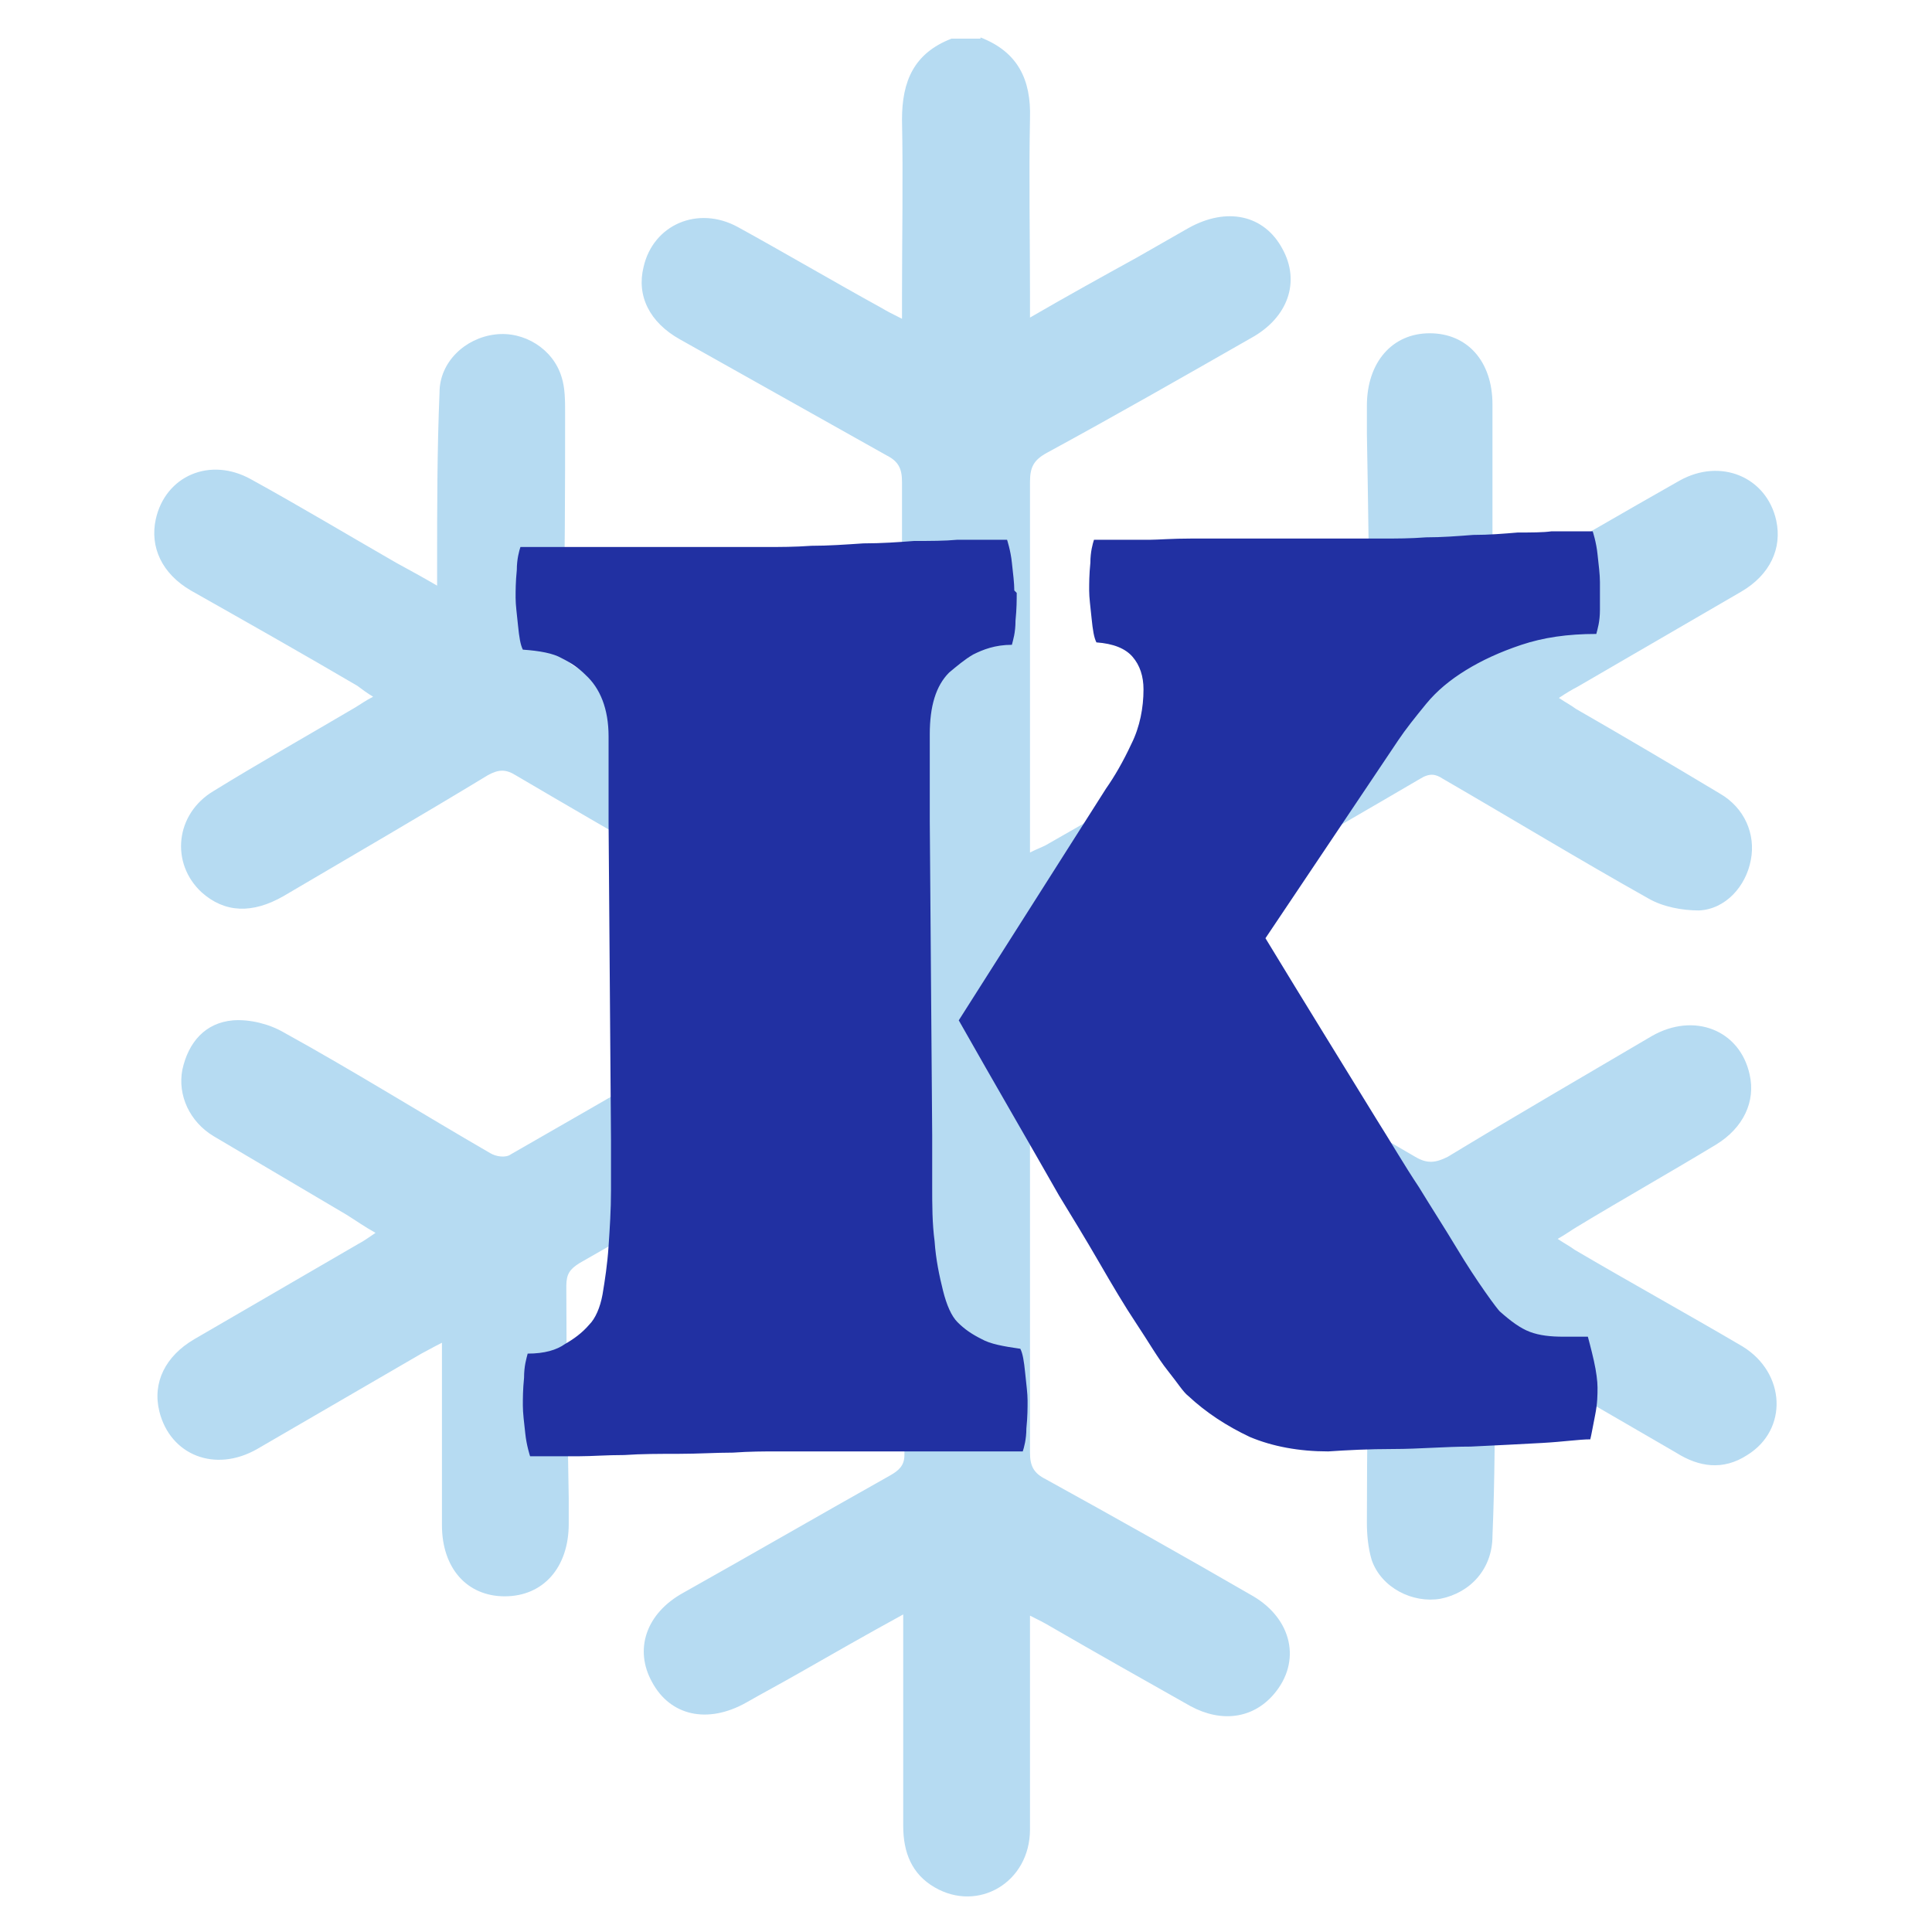
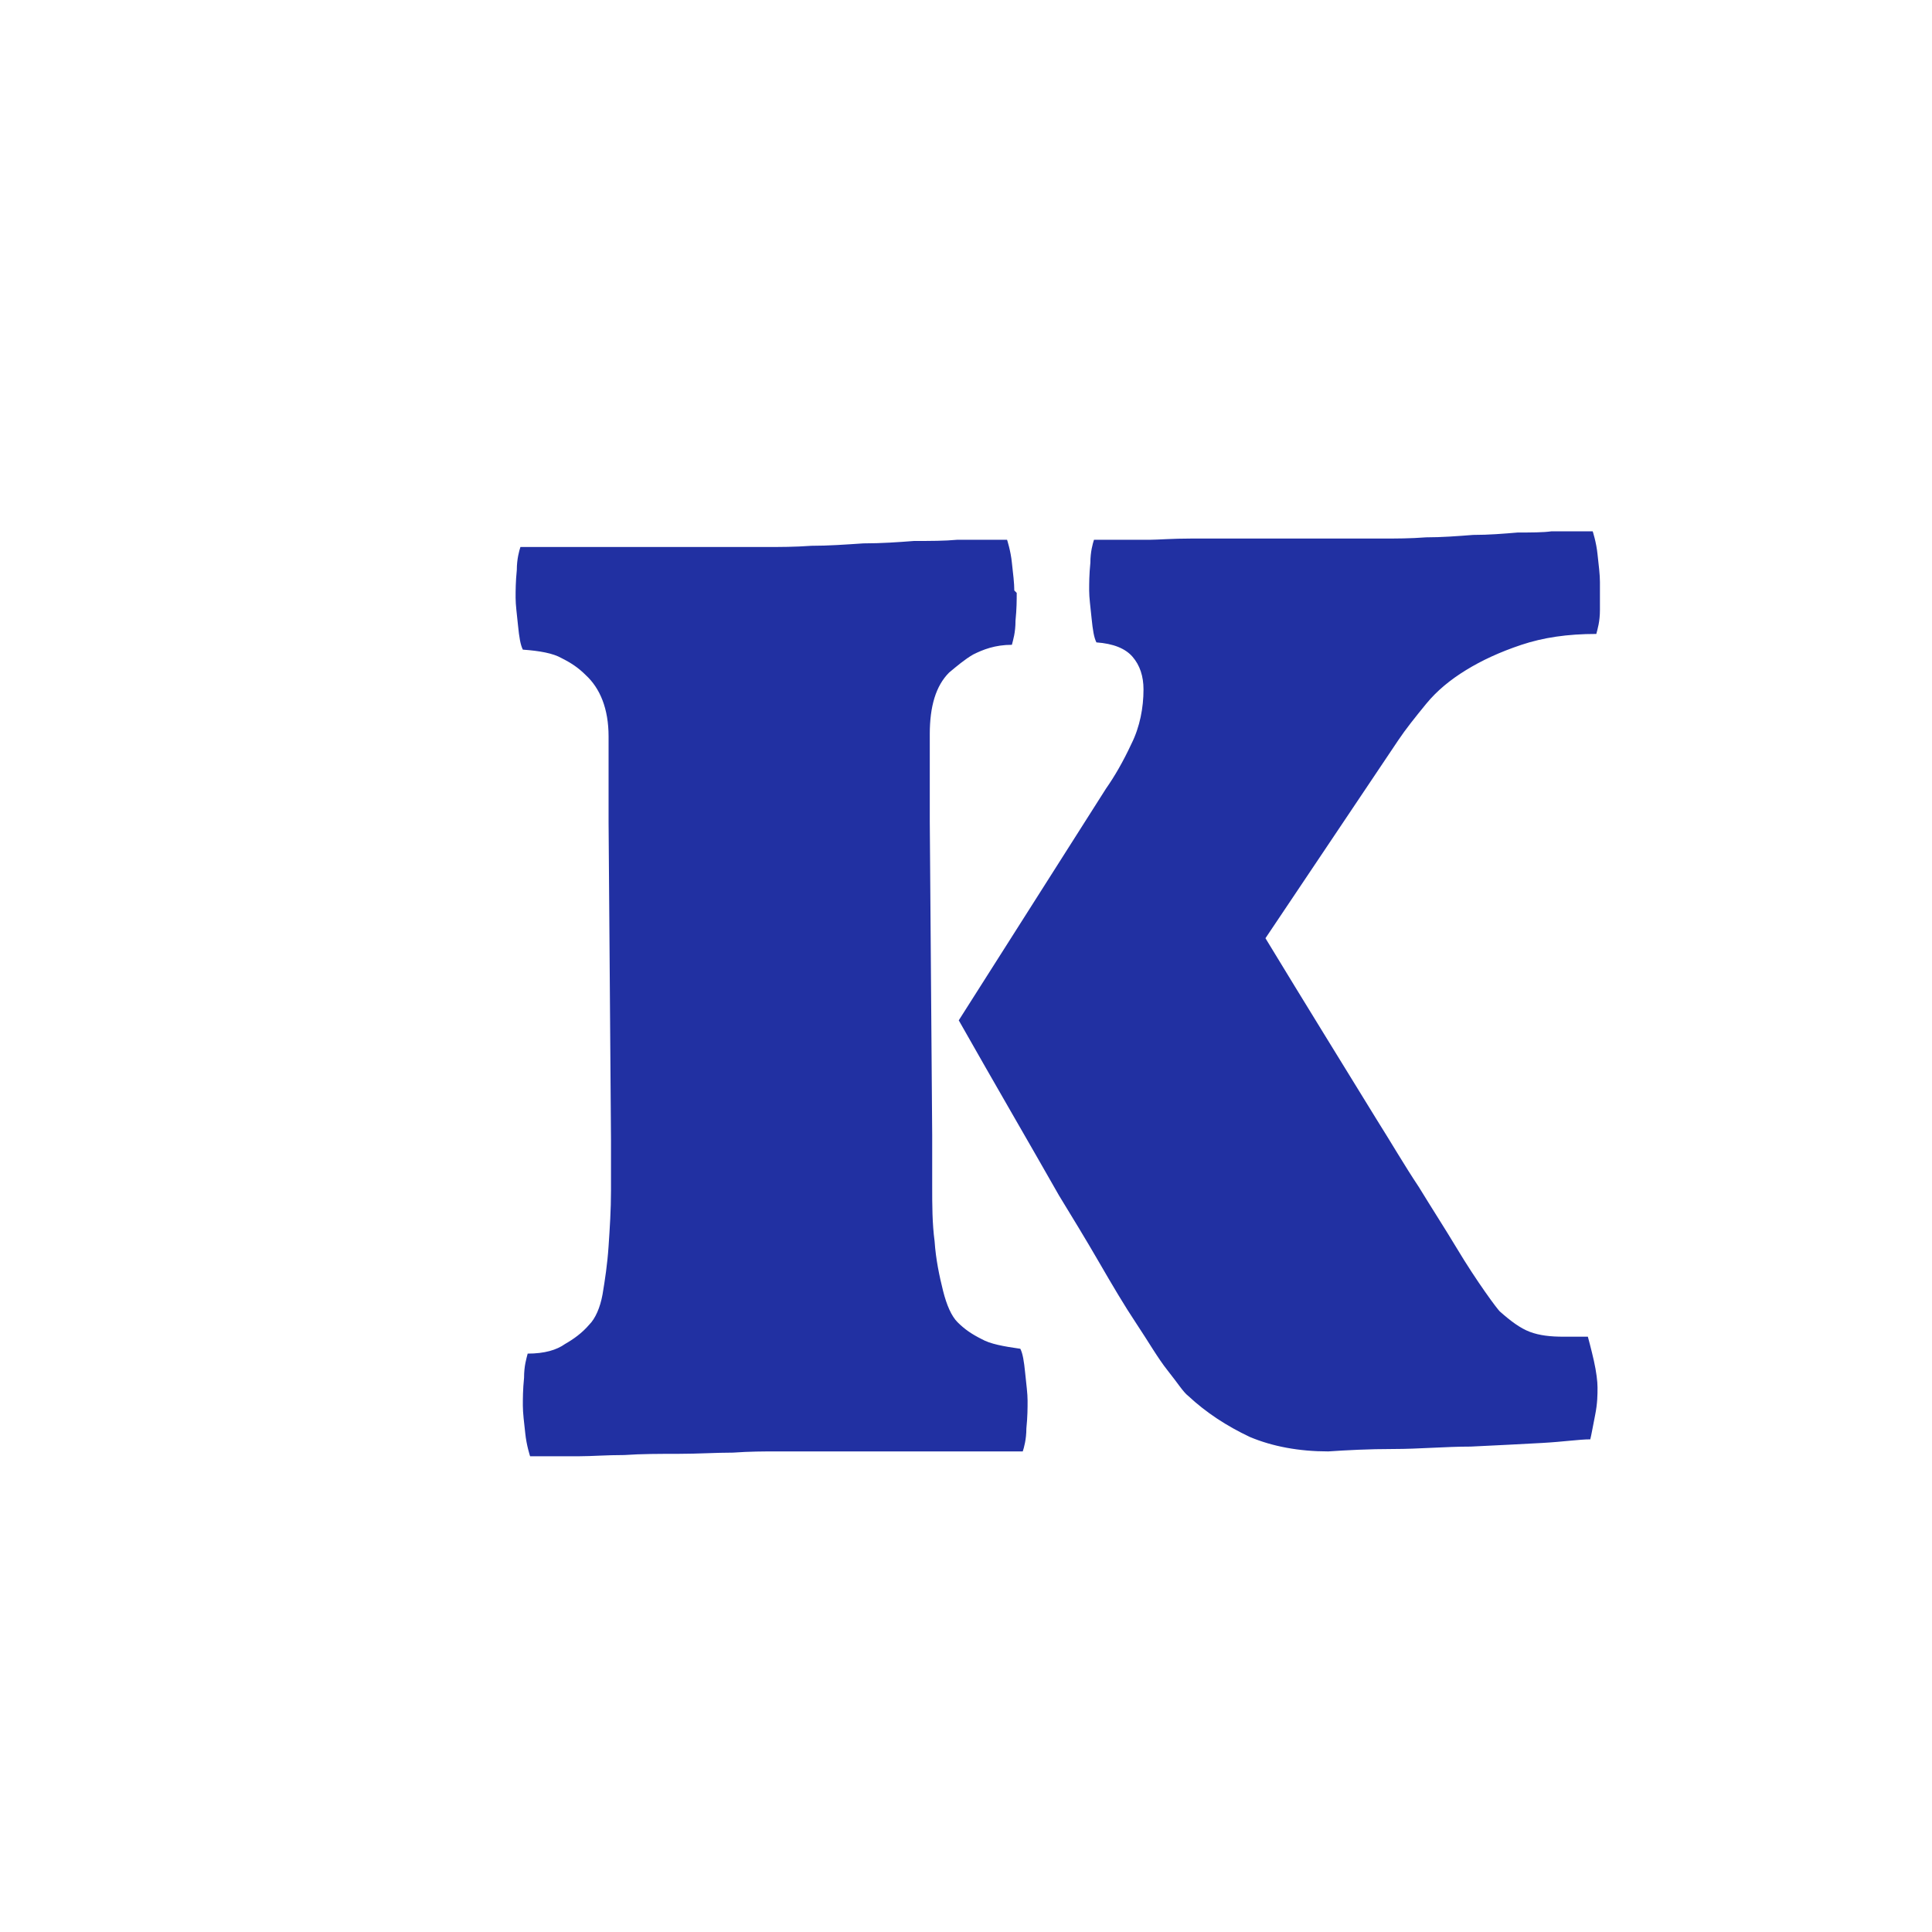
<svg xmlns="http://www.w3.org/2000/svg" version="1.1" viewBox="0 0 16 16">
  <defs>
    <style>
      .cls-1 {
        fill: #b6dbf2;
      }

      .cls-2 {
        fill: #2130a2;
      }
    </style>
  </defs>
  <g>
    <g id="Camada_1">
      <g>
-         <path class="cls-1" d="M8.12.31c.31.12.42.35.41.67-.01.49,0,.98,0,1.47v.18c.31-.18.6-.34.89-.5.14-.08.28-.16.42-.24.32-.18.63-.11.78.17.15.27.05.57-.26.74-.56.32-1.12.64-1.69.95-.11.06-.14.12-.14.24,0,.97,0,1.93,0,2.9v.17c.06-.03.09-.04.13-.06.86-.49,1.71-.99,2.57-1.48.08-.04.11-.09.11-.19,0-.58-.01-1.16-.02-1.74,0-.08,0-.15,0-.23,0-.36.21-.6.52-.6.31,0,.52.23.52.59,0,.49,0,.98,0,1.51.08-.04.13-.07.17-.09.46-.26.92-.53,1.38-.79.34-.19.72-.03.8.33.05.23-.05.45-.29.59-.45.26-.91.53-1.36.79-.04.02-.09.05-.15.09.06.04.1.06.14.09.4.23.79.46,1.19.7.21.12.3.34.26.55-.04.22-.21.41-.43.42-.14,0-.3-.03-.42-.1-.57-.32-1.13-.66-1.7-.99-.06-.04-.11-.05-.19,0-.87.51-1.75,1.01-2.62,1.52-.02.01-.05.03-.09.06.06.04.1.07.15.09.84.49,1.68.97,2.52,1.46.1.06.17.05.27,0,.56-.34,1.13-.67,1.69-1,.35-.2.73-.05.81.32.05.22-.05.44-.28.58-.38.23-.77.45-1.15.68-.05.03-.09.06-.16.1.06.04.1.06.14.09.46.27.93.53,1.39.8.36.22.38.69.04.9-.2.13-.4.1-.59-.02-.45-.26-.89-.52-1.34-.77-.05-.03-.09-.05-.16-.09,0,.06,0,.11,0,.15,0,.47,0,.93-.02,1.4,0,.27-.18.47-.43.52-.23.04-.49-.09-.57-.32-.03-.1-.04-.21-.04-.31,0-.65.01-1.29.02-1.94,0-.07,0-.13-.08-.17-.89-.51-1.77-1.02-2.65-1.53-.02,0-.04-.02-.08-.03,0,.06,0,.11,0,.16,0,.98,0,1.95,0,2.93,0,.11.03.17.13.22.58.32,1.15.64,1.72.97.32.19.4.54.17.81-.17.2-.43.24-.69.1-.39-.22-.78-.44-1.16-.66-.05-.03-.09-.05-.17-.09,0,.08,0,.13,0,.18,0,.53,0,1.06,0,1.59,0,.44-.43.69-.79.48-.19-.11-.26-.29-.26-.51,0-.52,0-1.04,0-1.56,0-.05,0-.11,0-.19-.31.17-.59.33-.87.49-.14.08-.29.16-.43.24-.32.18-.63.11-.78-.17-.15-.27-.05-.57.26-.74.57-.32,1.14-.65,1.71-.97.07-.04.12-.08.12-.17,0-1.02,0-2.03,0-3.05,0-.02,0-.04,0-.08-.05.02-.09.04-.12.06-.86.49-1.71.99-2.57,1.48-.08.05-.11.09-.11.19,0,.59.01,1.17.02,1.76,0,.07,0,.14,0,.21,0,.36-.21.6-.53.6-.31,0-.52-.23-.52-.59,0-.49,0-.98,0-1.51-.08.04-.13.07-.17.09-.45.26-.91.53-1.36.79-.35.2-.72.05-.81-.31-.06-.24.05-.46.29-.6.45-.26.91-.53,1.36-.79.04-.02.08-.05.14-.09-.09-.05-.16-.1-.24-.15-.37-.22-.73-.43-1.1-.65-.2-.12-.3-.34-.26-.55.05-.23.19-.39.42-.41.14-.01.3.03.42.1.58.32,1.14.67,1.71,1,.05.03.13.04.17.01.89-.51,1.77-1.02,2.65-1.53.02-.01.04-.03.07-.05-.05-.03-.08-.06-.12-.08-.85-.49-1.71-.98-2.56-1.48-.08-.05-.14-.05-.23,0-.56.34-1.13.67-1.69,1-.26.15-.49.14-.68-.03-.26-.24-.22-.65.1-.84.39-.24.78-.46,1.17-.69.05-.03.09-.06.15-.09-.05-.03-.09-.06-.13-.09-.46-.27-.92-.53-1.38-.79-.24-.14-.34-.36-.29-.59.08-.36.45-.52.79-.33.4.22.8.46,1.2.69.11.06.22.12.34.19,0-.07,0-.12,0-.17,0-.48,0-.95.02-1.43,0-.25.21-.45.46-.48.24-.03.48.12.55.35.03.09.03.2.03.3,0,.64,0,1.28-.02,1.92,0,.08.02.13.1.18.87.5,1.74,1,2.61,1.51.03.01.05.03.1.05,0-.06,0-.11,0-.16,0-.98,0-1.95,0-2.93,0-.11-.03-.17-.13-.22-.57-.32-1.14-.64-1.71-.96-.25-.14-.36-.36-.3-.6.08-.35.45-.51.78-.33.4.22.79.45,1.19.67.05.03.09.05.17.09,0-.08,0-.13,0-.18,0-.49.01-.98,0-1.47,0-.32.1-.55.41-.67h.24Z" />
        <path class="cls-2" d="M8.42,4.91c0,.06,0,.13-.01.23,0,.1-.02.16-.03.2-.14,0-.24.04-.32.08-.07.04-.14.1-.2.15-.11.11-.16.28-.16.51,0,.23,0,.47,0,.72l.02,2.6c0,.12,0,.26,0,.42,0,.16,0,.31.02.46.01.15.04.29.07.41.03.12.07.21.12.26.06.06.12.1.2.14.07.04.18.06.32.08.02.04.03.1.04.2.01.1.02.17.02.23,0,.06,0,.13-.01.23,0,.09-.02.16-.03.19h-.34c-.11,0-.25,0-.4,0-.15,0-.3,0-.46,0-.15,0-.31,0-.46,0-.15,0-.28,0-.39,0-.09,0-.21,0-.35.01-.14,0-.29.01-.45.01-.15,0-.31,0-.45.01-.15,0-.27.01-.37.01h-.41s-.03-.09-.04-.19c-.01-.09-.02-.17-.02-.23,0-.06,0-.13.01-.23,0-.1.02-.16.03-.2.14,0,.24-.03.31-.08.07-.04.14-.09.2-.16.05-.05.09-.14.11-.25.02-.12.04-.25.05-.4.01-.15.02-.3.02-.46,0-.16,0-.3,0-.42l-.02-2.63c0-.24,0-.48,0-.71s-.07-.4-.19-.51c-.06-.06-.12-.1-.2-.14-.07-.04-.18-.06-.32-.07-.02-.04-.03-.1-.04-.2-.01-.1-.02-.17-.02-.23s0-.13.01-.23c0-.09.02-.16.03-.19h.34c.11,0,.25,0,.4,0,.15,0,.31,0,.46,0,.16,0,.31,0,.46,0,.15,0,.27,0,.38,0,.11,0,.23,0,.37-.01.14,0,.28-.01.43-.02.15,0,.29-.01.42-.02.14,0,.25,0,.36-.01h.41s.03.09.04.19c.01.09.02.17.02.23ZM13.25,4.82c0,.06,0,.13,0,.23,0,.1-.02.16-.03.2-.24,0-.44.03-.62.09-.18.06-.33.13-.46.21-.13.08-.24.17-.33.28-.09.11-.17.21-.23.3l-1.1,1.64c.34.56.65,1.06.92,1.5.12.19.23.38.35.56.11.18.22.35.31.5.09.15.17.27.24.37.07.1.11.15.12.16.09.08.17.14.25.17.08.03.17.04.28.04h.2s.03.11.05.2.03.17.03.22c0,.06,0,.13-.02.23-.02.1-.03.16-.04.2-.09,0-.22.02-.4.03s-.38.02-.59.03c-.21,0-.43.02-.64.02-.21,0-.39.01-.54.02-.24,0-.46-.04-.65-.12-.19-.09-.36-.2-.51-.34-.04-.03-.09-.11-.17-.21s-.16-.24-.26-.39c-.1-.15-.2-.32-.31-.51s-.22-.37-.33-.55c-.25-.44-.53-.92-.83-1.45l1.22-1.92c.07-.1.14-.22.21-.37.07-.14.1-.3.1-.45,0-.11-.03-.2-.09-.27-.06-.07-.16-.11-.3-.12-.02-.04-.03-.1-.04-.2-.01-.1-.02-.17-.02-.23s0-.13.01-.23c0-.09.02-.16.03-.19h.47c.06,0,.17-.01.34-.01.17,0,.35,0,.55,0,.2,0,.4,0,.59,0,.19,0,.34,0,.45,0,.1,0,.22,0,.35-.01.13,0,.26-.01.39-.02.13,0,.25-.01.37-.02.11,0,.21,0,.28-.01h.34s.03.09.04.19c.01.09.02.17.02.23Z" />
      </g>
    </g>
  </g>
</svg>